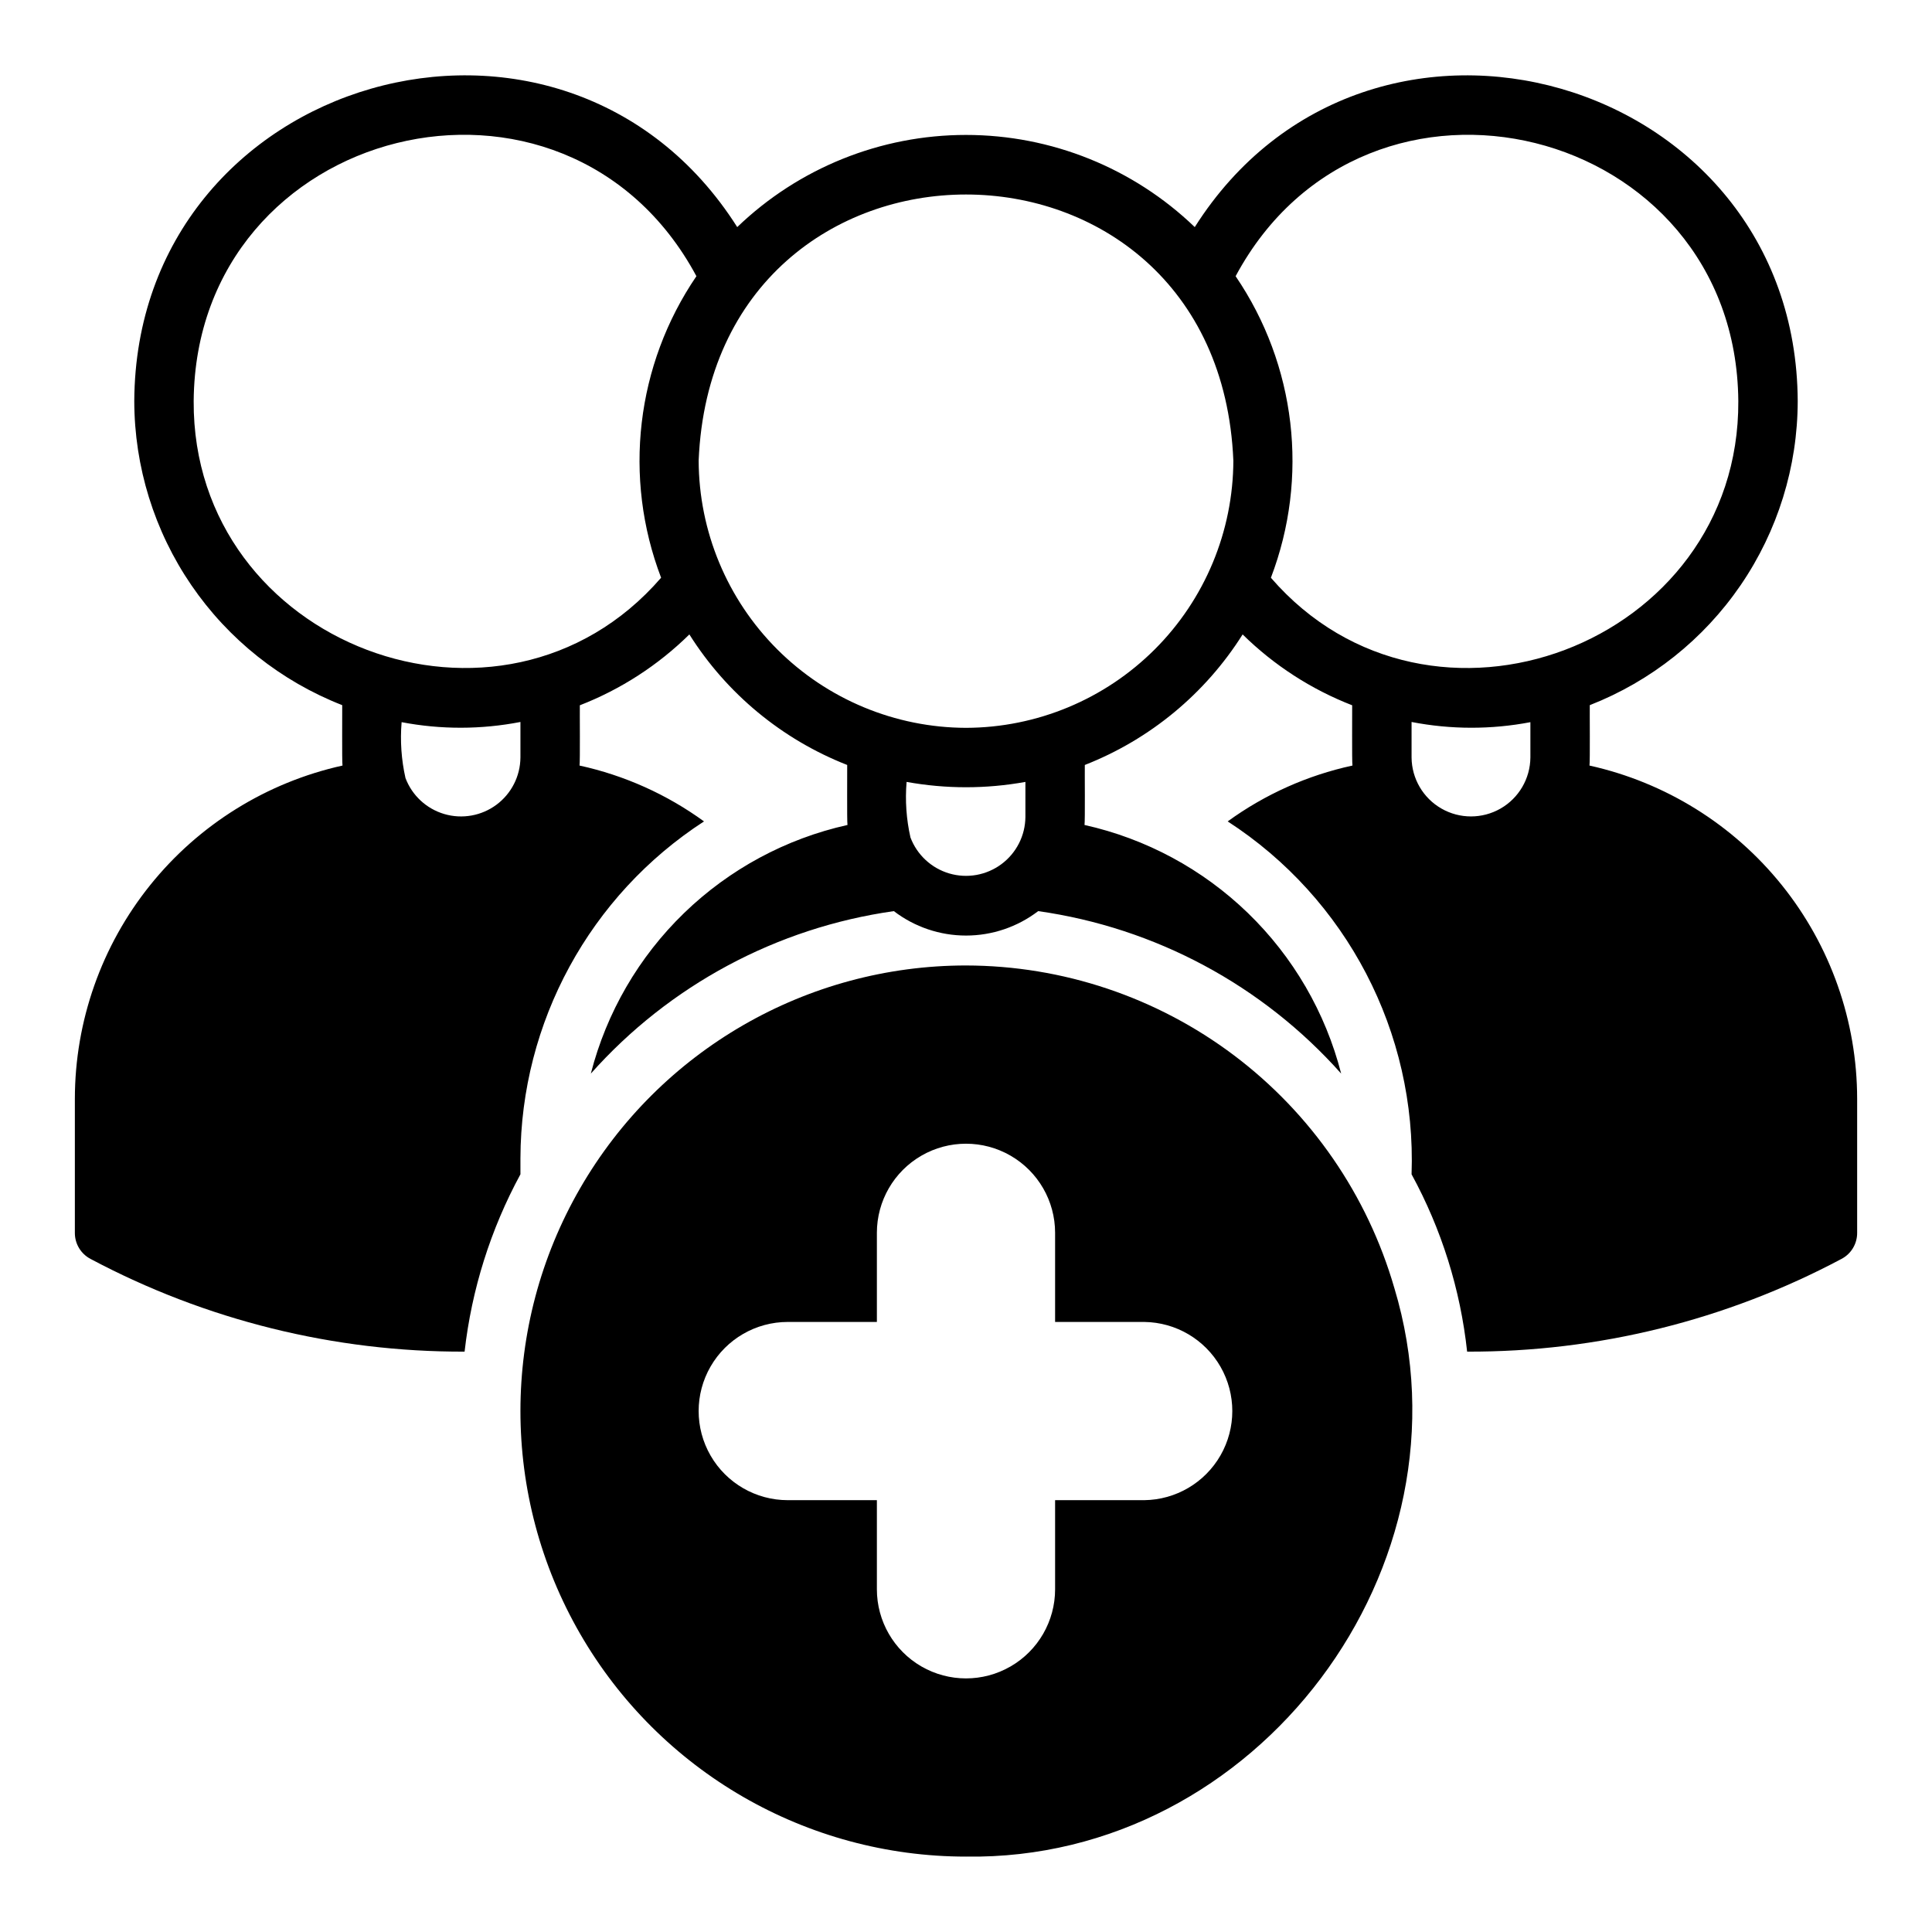
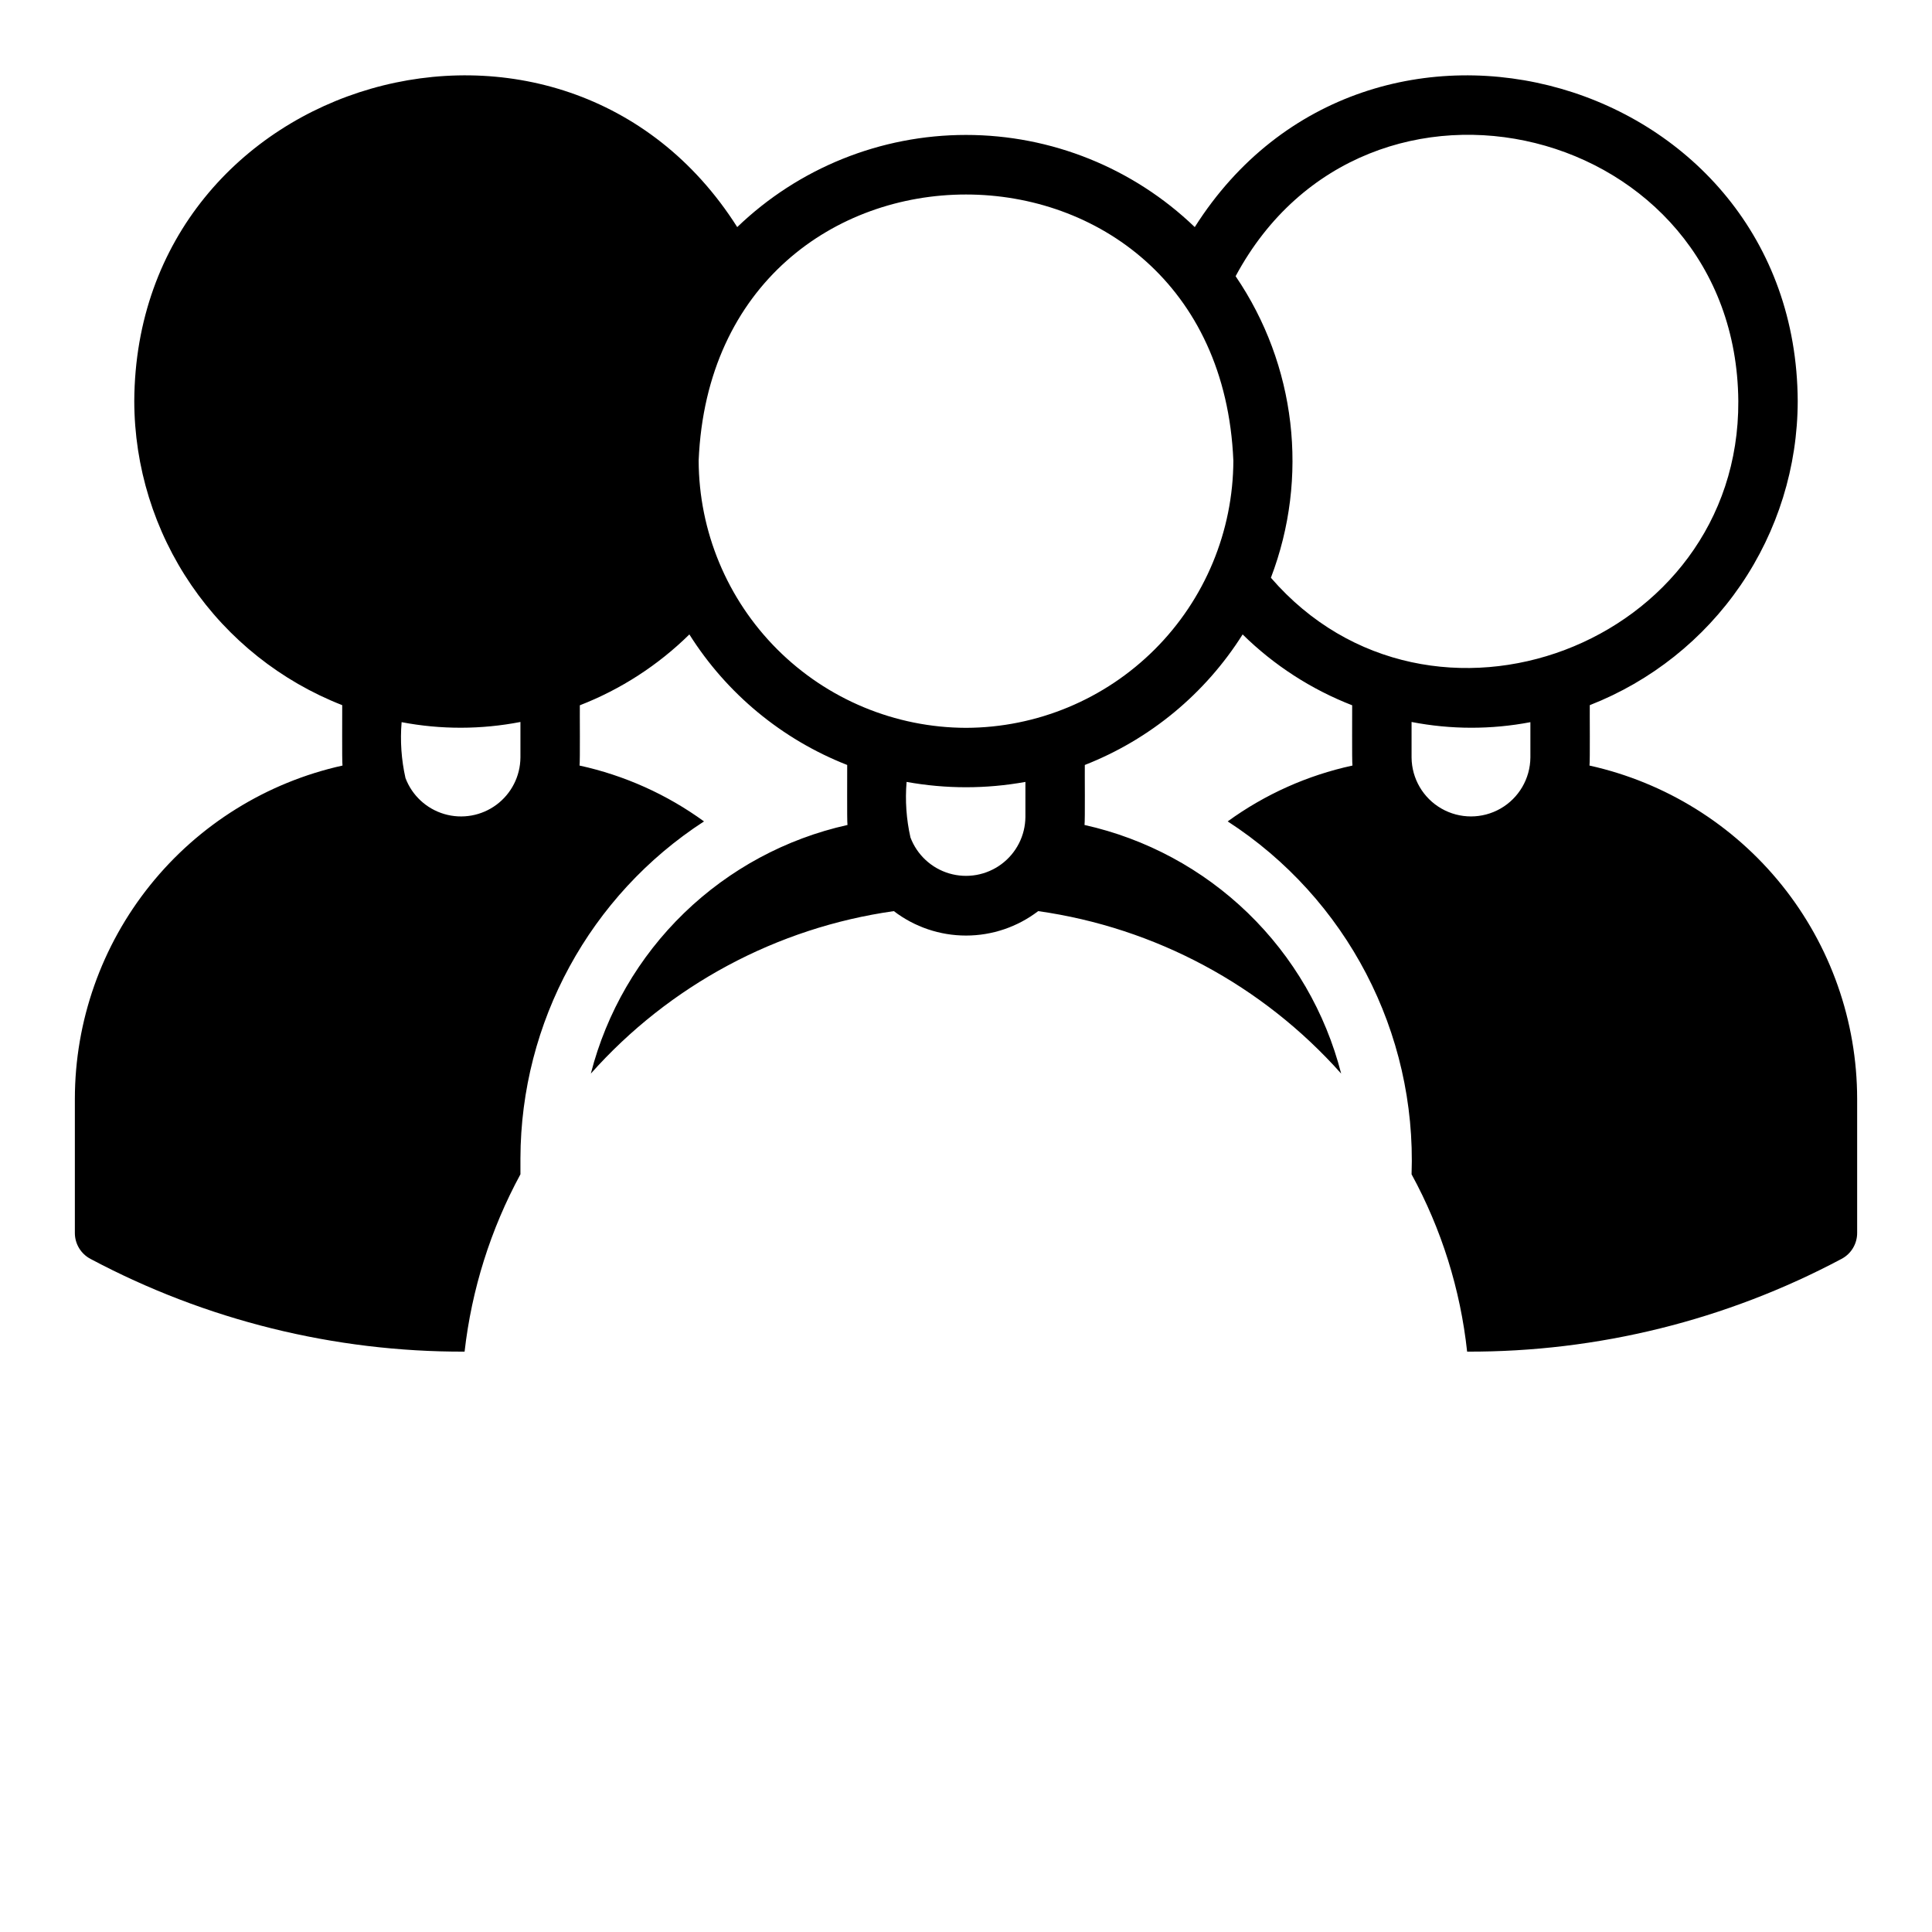
<svg xmlns="http://www.w3.org/2000/svg" fill="#000000" width="800px" height="800px" version="1.1" viewBox="144 144 512 512">
  <g>
-     <path d="m565.23 346.88c0.172-1.078 0.039-14.578 0.078-16.012l0.004 0.004c16.215-6.344 30.145-17.422 39.973-31.793 9.832-14.375 15.102-31.375 15.129-48.785-0.426-86.512-113.66-118.89-159.79-46.113-16.293-15.672-38.02-24.422-60.625-24.422s-44.332 8.75-60.625 24.422c-46.172-72.797-159.36-40.375-159.79 46.113 0.027 17.41 5.301 34.41 15.129 48.785 9.828 14.371 23.758 25.449 39.977 31.793 0.039 1.492-0.094 14.883 0.078 16.012v-0.004c-20.105 4.461-38.09 15.645-50.984 31.703-12.895 16.055-19.93 36.027-19.945 56.621v35.504c-0.02 2.91 1.594 5.586 4.176 6.93 30.504 16.23 64.551 24.668 99.105 24.559 1.871-16.469 6.894-32.426 14.801-46.996v-4.25c0.094-36.066 18.395-69.641 48.648-89.27-9.852-7.16-21.082-12.203-32.984-14.801 0.172-1.082 0.039-14.539 0.078-15.977l0.004 0.004c10.852-4.219 20.727-10.609 29.023-18.777 9.895 15.699 24.547 27.82 41.824 34.594 0.039 1.5-0.094 14.758 0.078 15.902-16.316 3.633-31.305 11.715-43.309 23.344s-20.555 26.355-24.707 42.547c20.82-23.41 49.277-38.668 80.297-43.062 5.492 4.199 12.215 6.477 19.129 6.477s13.637-2.277 19.129-6.477c31.02 4.394 59.473 19.652 80.293 43.062-4.148-16.191-12.699-30.918-24.707-42.547-12.004-11.629-26.992-19.711-43.309-23.344 0.172-1.09 0.039-14.461 0.078-15.902h0.004c17.273-6.773 31.926-18.898 41.82-34.594 8.297 8.168 18.176 14.559 29.027 18.777 0.039 1.496-0.094 14.84 0.078 15.977v-0.004c-11.93 2.582-23.191 7.625-33.062 14.801 31.555 20.438 50.059 55.949 48.727 93.52 7.945 14.547 12.945 30.516 14.723 46.996 34.582 0.121 68.656-8.316 99.188-24.562 2.582-1.34 4.191-4.016 4.172-6.926v-35.504c-0.016-20.594-7.051-40.566-19.945-56.621-12.895-16.059-30.879-27.242-50.984-31.703zm-283.31-2.125c-0.039 4.938-2.394 9.57-6.359 12.512s-9.078 3.852-13.816 2.461c-4.734-1.391-8.543-4.922-10.289-9.539-1.094-4.856-1.438-9.848-1.023-14.809 10.402 1.988 21.09 1.969 31.488-0.051zm37.277-47.648c-42.242 48.824-124.23 17.781-123.87-46.816 0.586-73.492 98.5-97.816 133.23-33.098-16.012 23.504-19.504 53.352-9.355 79.914zm96.547 63.395c-0.039 4.938-2.394 9.566-6.359 12.508-3.965 2.941-9.078 3.856-13.816 2.465-4.734-1.391-8.543-4.926-10.289-9.543-1.09-4.824-1.438-9.789-1.023-14.719 10.41 1.887 21.078 1.887 31.488 0zm-15.742-23.617c-18.773-0.055-36.762-7.539-50.035-20.812-13.273-13.273-20.758-31.262-20.816-50.035 3.965-94 137.74-93.98 141.7 0h0.004c-0.059 18.773-7.539 36.762-20.816 50.035-13.273 13.273-31.262 20.758-50.031 20.812zm80.801-39.777c10.148-26.562 6.656-56.41-9.352-79.914 34.742-64.727 132.64-40.379 133.22 33.102 0.352 64.598-81.641 95.633-123.87 46.812zm68.766 47.648c-0.051 5.594-3.062 10.738-7.91 13.52-4.852 2.781-10.816 2.781-15.664 0-4.852-2.781-7.863-7.926-7.914-13.52v-9.426c10.398 2.019 21.086 2.039 31.488 0.051z" />
-     <path d="m400 399.86c-42.188 0-81.168 22.508-102.26 59.039-21.094 36.535-21.094 81.547 0 118.08 21.094 36.535 60.074 59.039 102.26 59.039 77.184 1.164 135.75-76.945 113.52-150.67h-0.004c-7.113-24.617-22.027-46.258-42.496-61.676-20.473-15.414-45.391-23.773-71.016-23.812zm47.23 141.7h-23.617v23.617c0 8.438-4.5 16.234-11.809 20.453-7.305 4.219-16.309 4.219-23.613 0-7.309-4.219-11.809-12.016-11.809-20.453v-23.617h-23.617c-8.438 0-16.234-4.5-20.453-11.809-4.219-7.305-4.219-16.309 0-23.613 4.219-7.309 12.016-11.809 20.453-11.809h23.617v-23.617c0-8.438 4.5-16.234 11.809-20.453 7.305-4.219 16.309-4.219 23.613 0 7.309 4.219 11.809 12.016 11.809 20.453v23.617h23.617c8.371 0.098 16.066 4.617 20.227 11.887 4.156 7.266 4.156 16.191 0 23.457-4.16 7.269-11.855 11.793-20.227 11.887z" />
+     <path d="m565.23 346.88c0.172-1.078 0.039-14.578 0.078-16.012l0.004 0.004c16.215-6.344 30.145-17.422 39.973-31.793 9.832-14.375 15.102-31.375 15.129-48.785-0.426-86.512-113.66-118.89-159.79-46.113-16.293-15.672-38.02-24.422-60.625-24.422s-44.332 8.75-60.625 24.422c-46.172-72.797-159.36-40.375-159.79 46.113 0.027 17.41 5.301 34.41 15.129 48.785 9.828 14.371 23.758 25.449 39.977 31.793 0.039 1.492-0.094 14.883 0.078 16.012v-0.004c-20.105 4.461-38.09 15.645-50.984 31.703-12.895 16.055-19.93 36.027-19.945 56.621v35.504c-0.02 2.91 1.594 5.586 4.176 6.93 30.504 16.23 64.551 24.668 99.105 24.559 1.871-16.469 6.894-32.426 14.801-46.996v-4.25c0.094-36.066 18.395-69.641 48.648-89.27-9.852-7.16-21.082-12.203-32.984-14.801 0.172-1.082 0.039-14.539 0.078-15.977l0.004 0.004c10.852-4.219 20.727-10.609 29.023-18.777 9.895 15.699 24.547 27.82 41.824 34.594 0.039 1.5-0.094 14.758 0.078 15.902-16.316 3.633-31.305 11.715-43.309 23.344s-20.555 26.355-24.707 42.547c20.82-23.41 49.277-38.668 80.297-43.062 5.492 4.199 12.215 6.477 19.129 6.477s13.637-2.277 19.129-6.477c31.02 4.394 59.473 19.652 80.293 43.062-4.148-16.191-12.699-30.918-24.707-42.547-12.004-11.629-26.992-19.711-43.309-23.344 0.172-1.09 0.039-14.461 0.078-15.902h0.004c17.273-6.773 31.926-18.898 41.82-34.594 8.297 8.168 18.176 14.559 29.027 18.777 0.039 1.496-0.094 14.84 0.078 15.977v-0.004c-11.93 2.582-23.191 7.625-33.062 14.801 31.555 20.438 50.059 55.949 48.727 93.52 7.945 14.547 12.945 30.516 14.723 46.996 34.582 0.121 68.656-8.316 99.188-24.562 2.582-1.34 4.191-4.016 4.172-6.926v-35.504c-0.016-20.594-7.051-40.566-19.945-56.621-12.895-16.059-30.879-27.242-50.984-31.703zm-283.31-2.125c-0.039 4.938-2.394 9.57-6.359 12.512s-9.078 3.852-13.816 2.461c-4.734-1.391-8.543-4.922-10.289-9.539-1.094-4.856-1.438-9.848-1.023-14.809 10.402 1.988 21.09 1.969 31.488-0.051zm37.277-47.648zm96.547 63.395c-0.039 4.938-2.394 9.566-6.359 12.508-3.965 2.941-9.078 3.856-13.816 2.465-4.734-1.391-8.543-4.926-10.289-9.543-1.09-4.824-1.438-9.789-1.023-14.719 10.41 1.887 21.078 1.887 31.488 0zm-15.742-23.617c-18.773-0.055-36.762-7.539-50.035-20.812-13.273-13.273-20.758-31.262-20.816-50.035 3.965-94 137.74-93.98 141.7 0h0.004c-0.059 18.773-7.539 36.762-20.816 50.035-13.273 13.273-31.262 20.758-50.031 20.812zm80.801-39.777c10.148-26.562 6.656-56.41-9.352-79.914 34.742-64.727 132.64-40.379 133.22 33.102 0.352 64.598-81.641 95.633-123.87 46.812zm68.766 47.648c-0.051 5.594-3.062 10.738-7.91 13.52-4.852 2.781-10.816 2.781-15.664 0-4.852-2.781-7.863-7.926-7.914-13.52v-9.426c10.398 2.019 21.086 2.039 31.488 0.051z" />
  </g>
</svg>